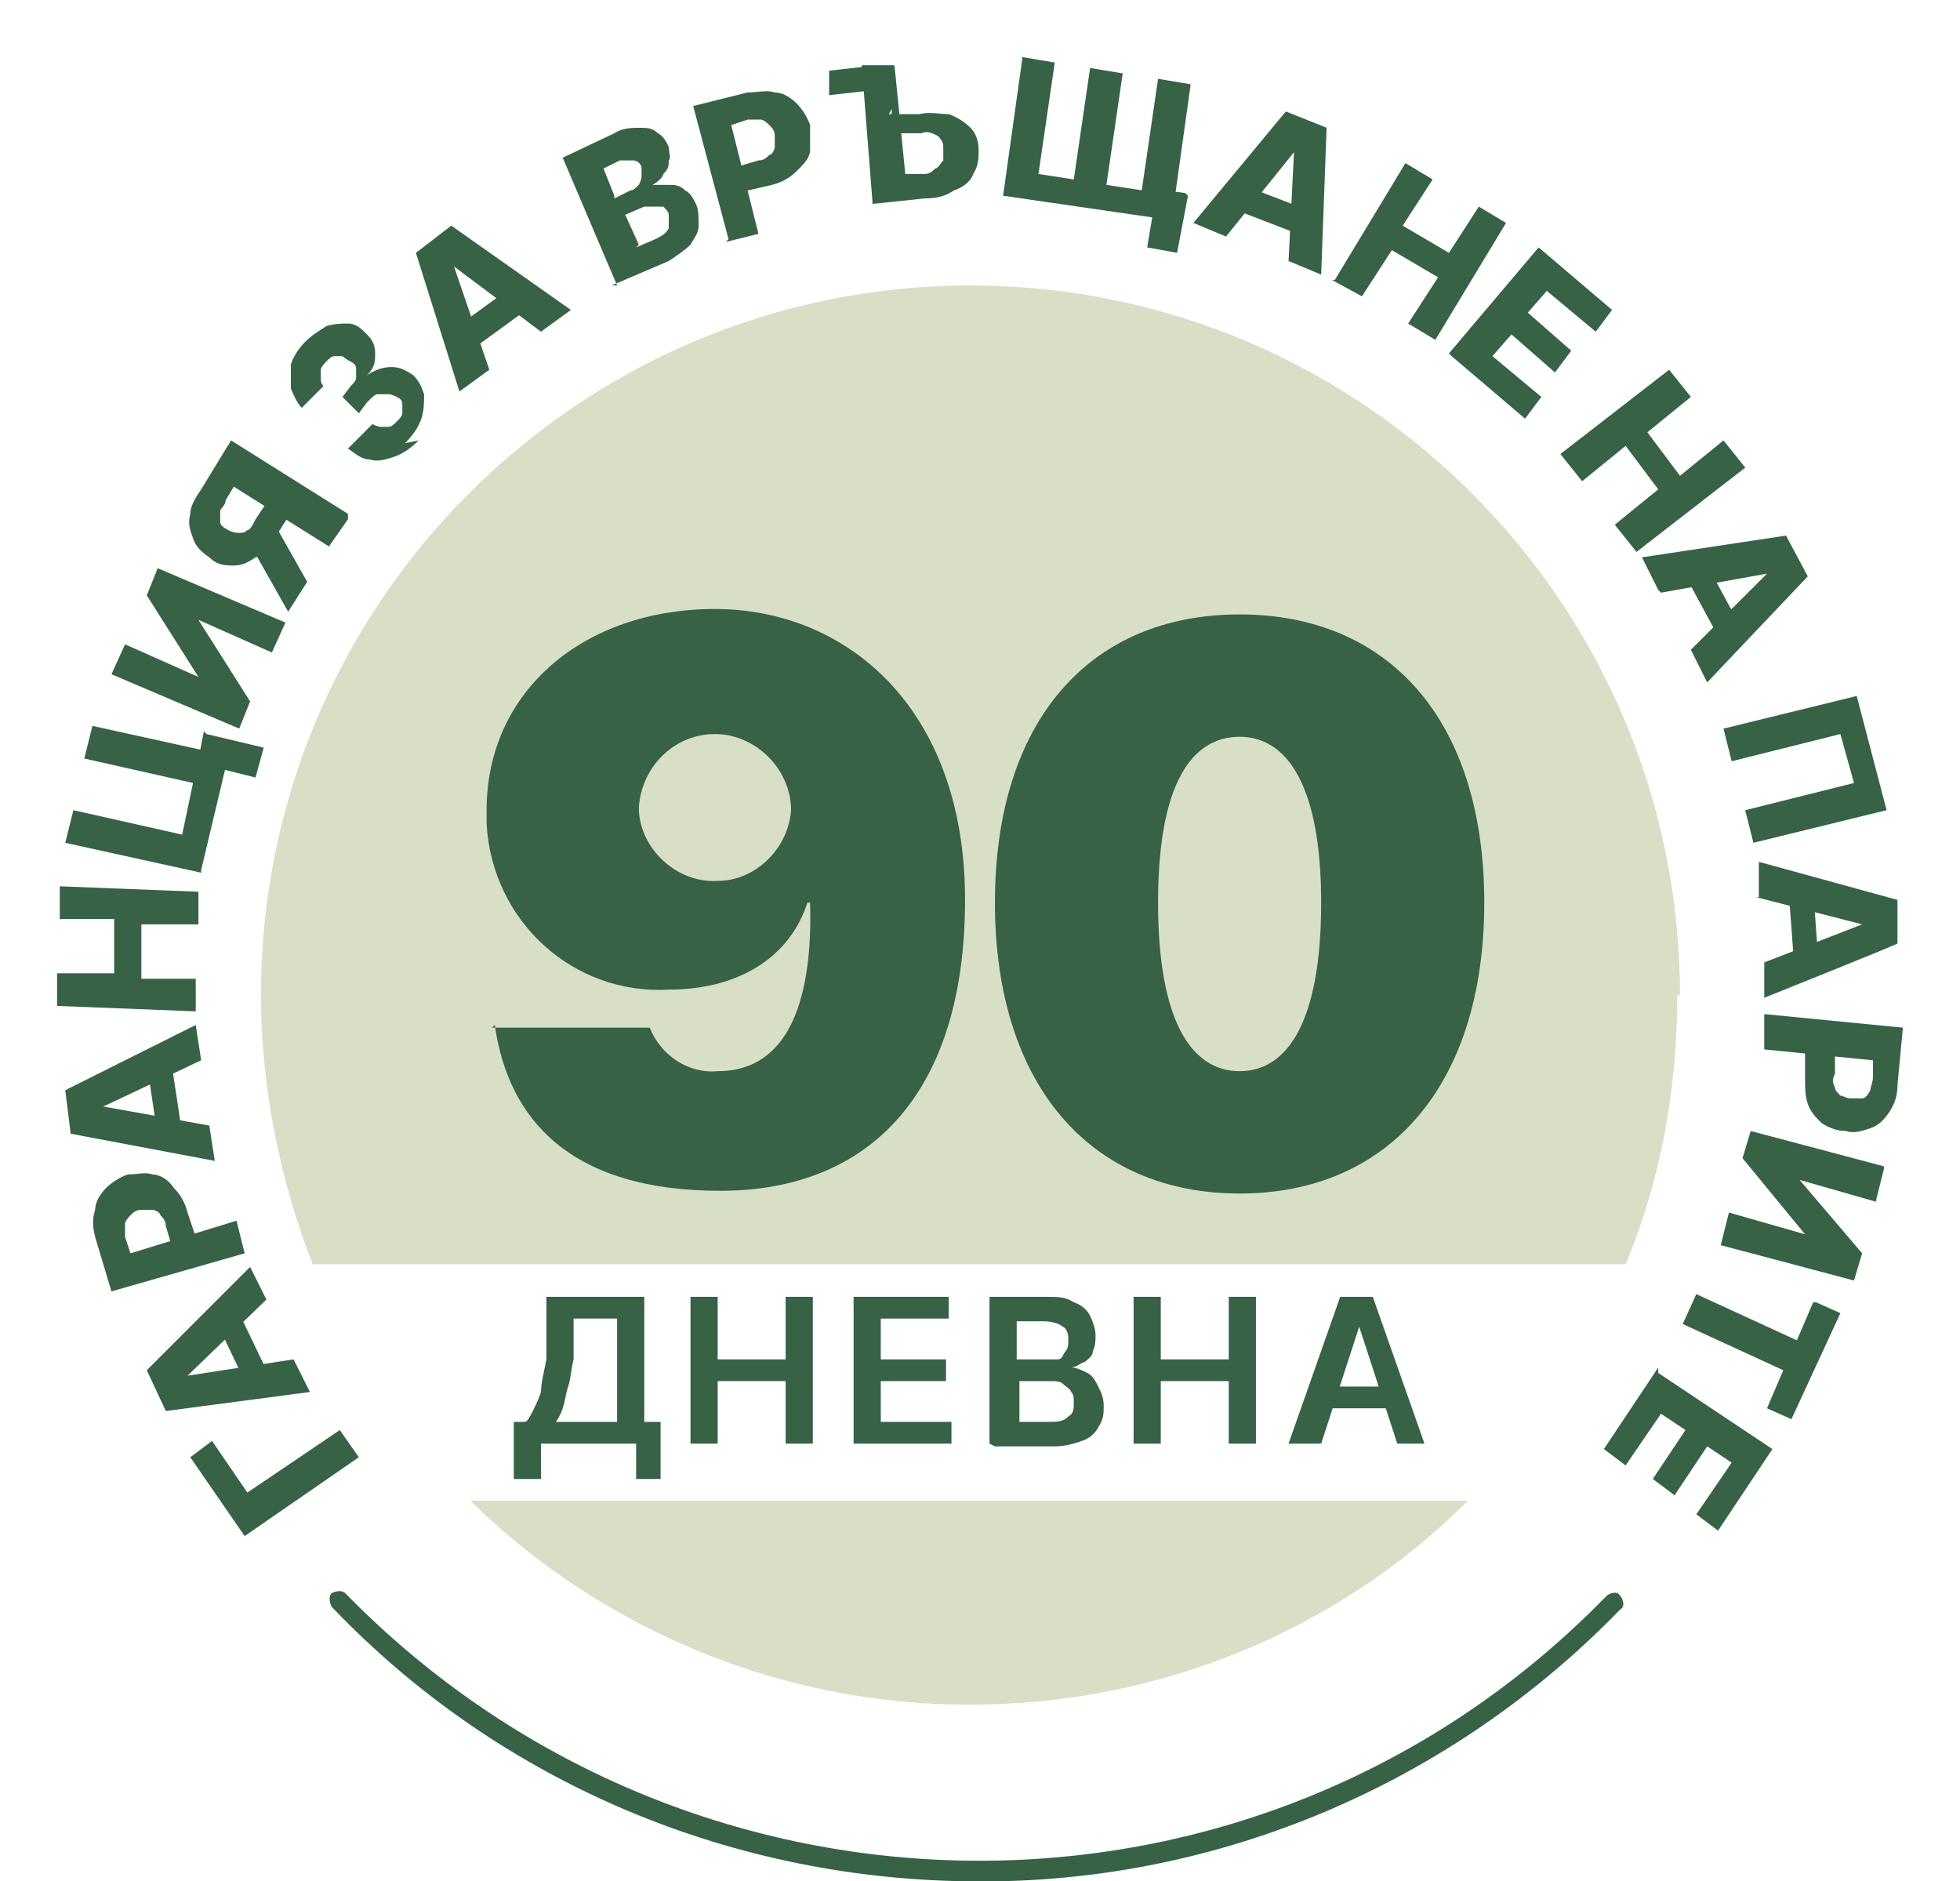
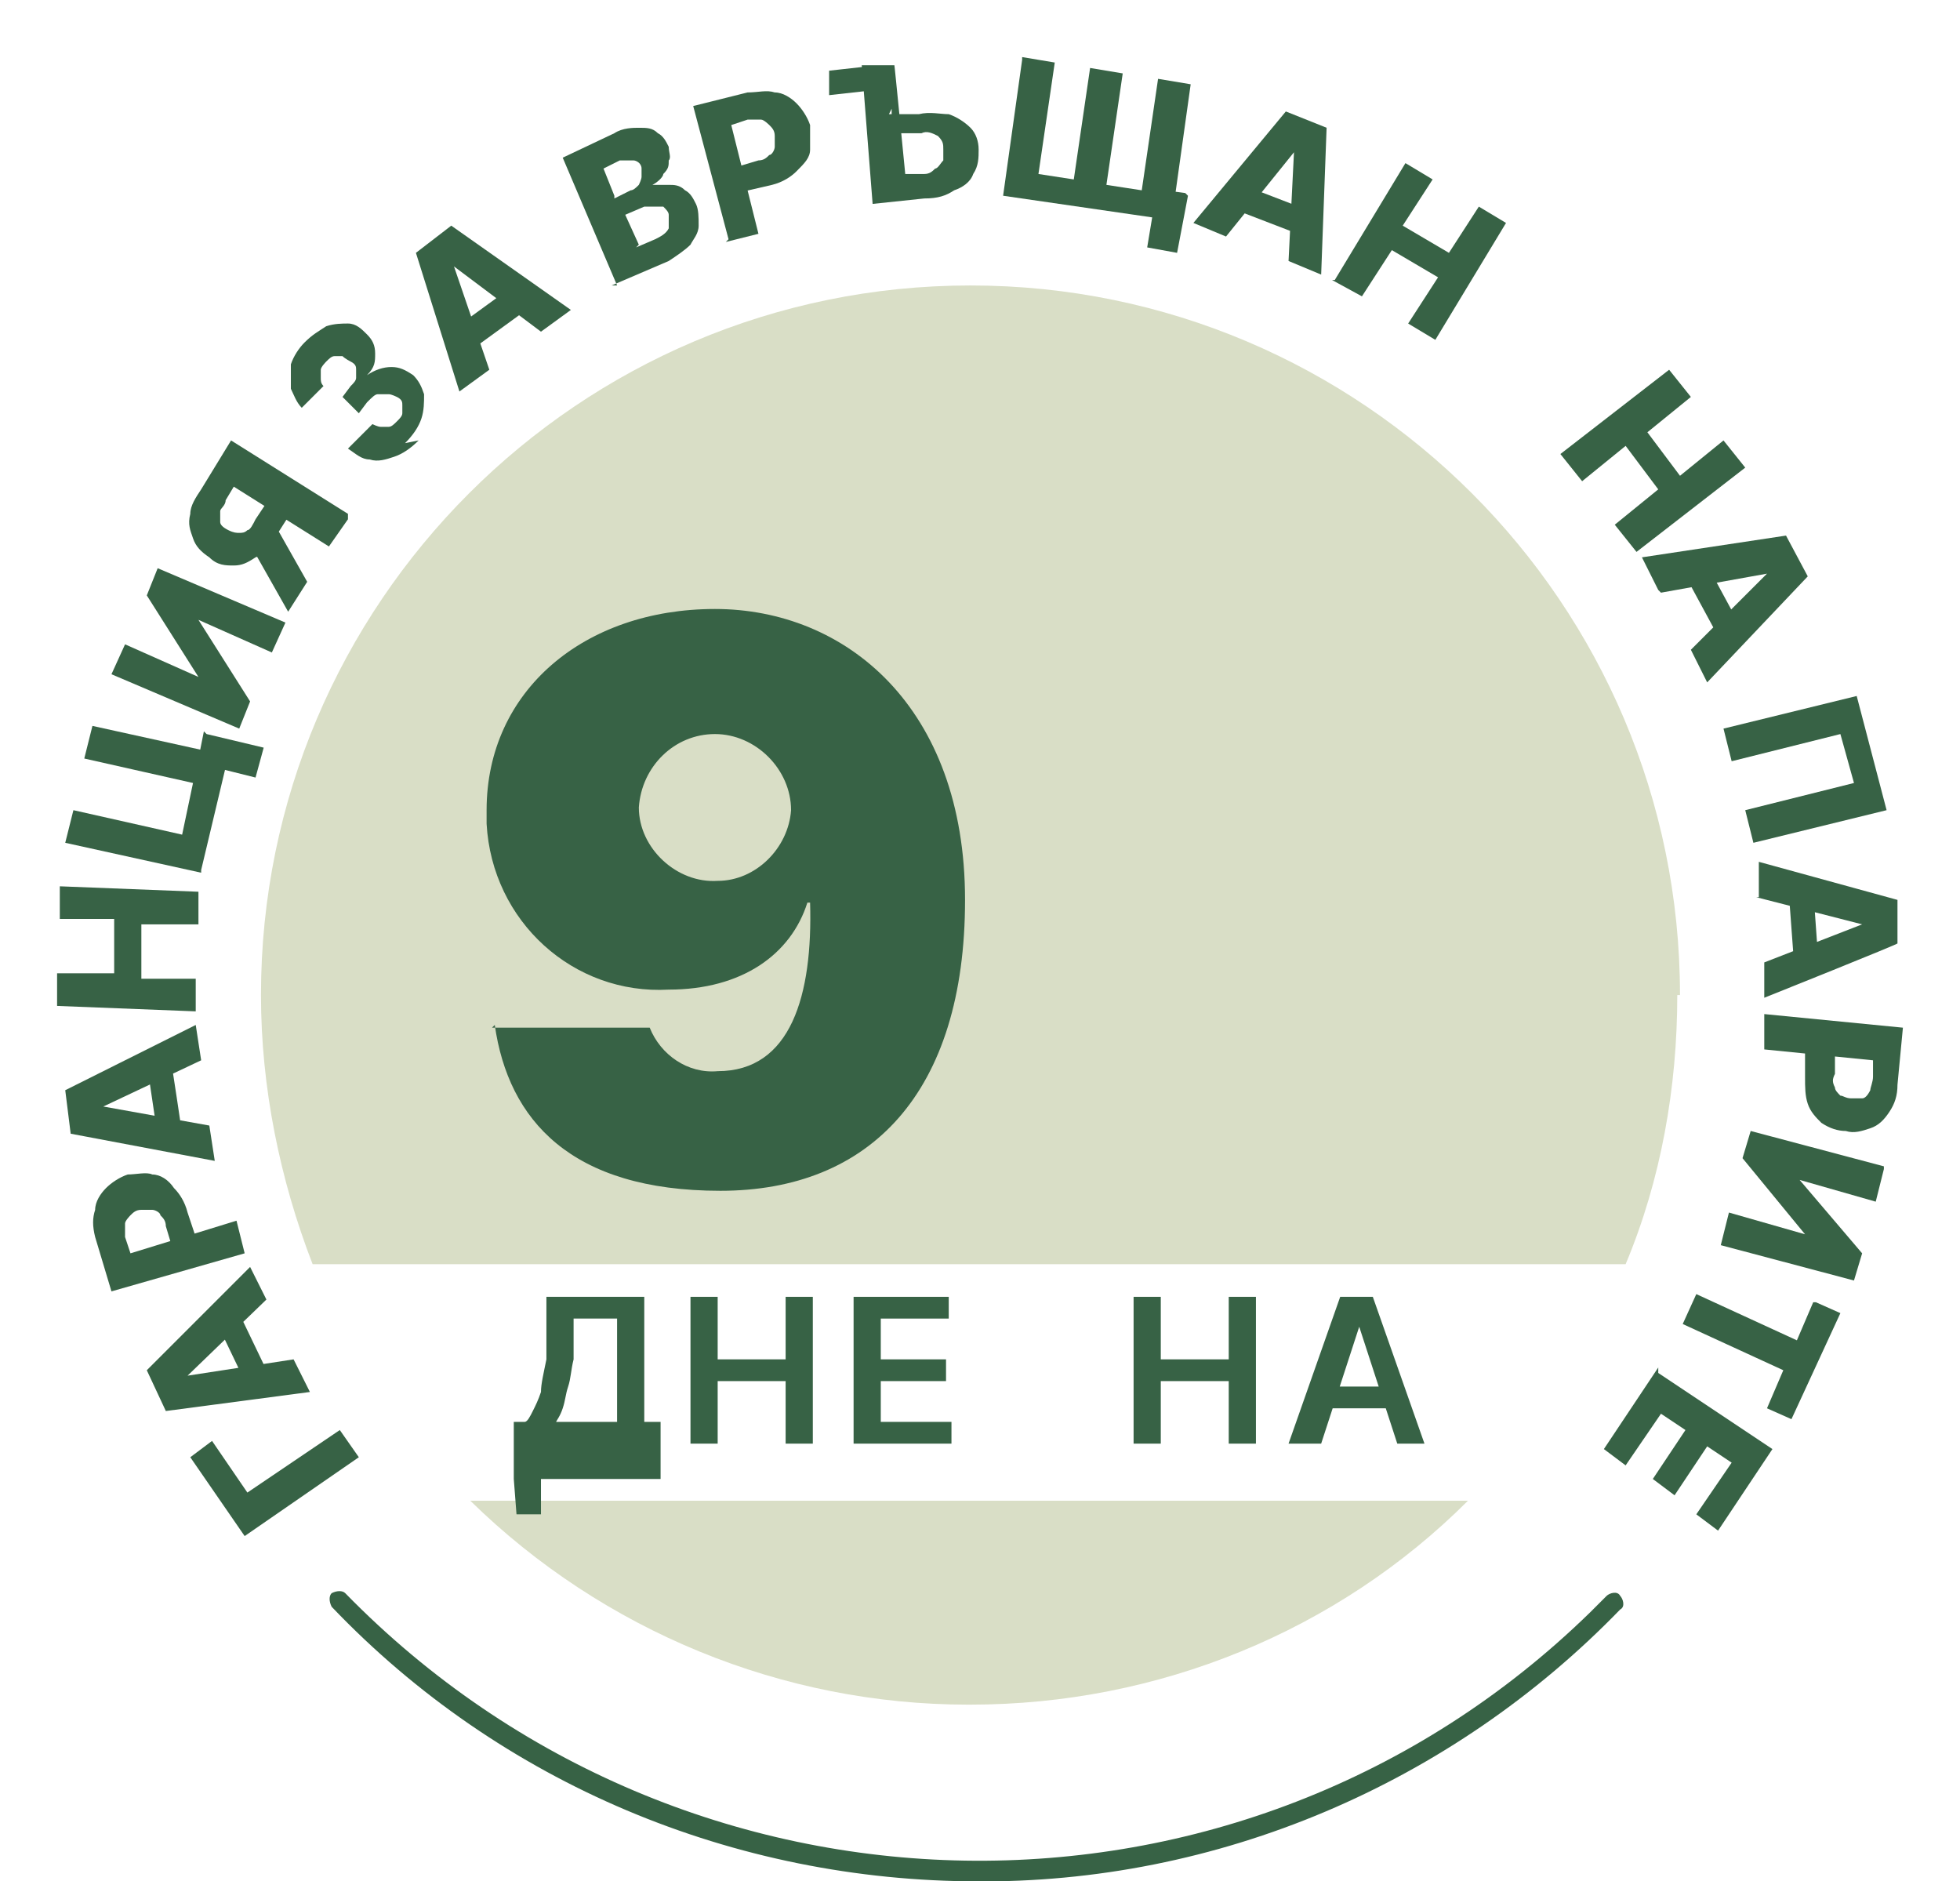
<svg xmlns="http://www.w3.org/2000/svg" id="Layer_1" data-name="Layer 1" version="1.1" viewBox="0 0 72.1 69.2">
  <defs>
    <style>
      .cls-1 {
        fill: #376245;
      }

      .cls-1, .cls-2 {
        stroke-width: 0px;
      }

      .cls-2 {
        fill: #d9dec6;
      }

      .cls-3 {
        isolation: isolate;
      }
    </style>
  </defs>
  <g id="Path_44342" data-name="Path 44342">
    <path class="cls-1" d="M36,69.2c-9,0-17.6-3.6-23.8-10.1-.1-.2-.1-.4,0-.5.2-.1.4-.1.5,0h0c12.5,12.8,33,13.2,45.8.7.2-.2.4-.4.6-.6.1-.1.4-.2.5,0,.1.1.2.4,0,.5h0c-6.2,6.4-14.8,10.1-23.8,10" />
  </g>
  <g id="Path_44361" data-name="Path 44361">
    <path class="cls-2" d="M35.7,62.7c6.9,0,13.5-2.7,18.3-7.5H17.3c4.9,4.8,11.5,7.5,18.3,7.5" />
  </g>
  <g id="Path_44362" data-name="Path 44362">
    <path class="cls-2" d="M61.8,36.6c0-14.4-11.7-26.1-26.1-26.1-14.4,0-26.1,11.7-26.1,26.1,0,3.4.7,6.8,1.9,9.9h48.3c1.3-3.1,1.9-6.5,1.9-9.9" />
  </g>
  <g id="Path_44363" data-name="Path 44363">
    <path class="cls-1" d="M18.1,37.8h5.8c.4,1,1.4,1.7,2.5,1.6,2.7,0,3.5-2.8,3.4-6.2h-.1c-.6,1.9-2.4,3.2-5.1,3.2-3.5.2-6.5-2.5-6.7-6.1,0-.2,0-.3,0-.5,0-4.4,3.6-7.4,8.4-7.4s9.2,3.6,9.2,10.7-3.5,10.7-9,10.7-7.8-2.6-8.3-6.1M29.1,29.8c0-1.5-1.3-2.8-2.8-2.8-1.5,0-2.7,1.2-2.8,2.7,0,1.5,1.4,2.8,2.9,2.7,1.4,0,2.6-1.2,2.7-2.6" />
  </g>
  <g id="Path_44364" data-name="Path 44364">
-     <path class="cls-1" d="M36.6,33.2c0-6.7,3.5-10.6,9-10.6s9,3.9,9,10.6-3.5,10.7-9,10.7-9-4-9-10.7M48.6,33.2c0-4.2-1.2-6.1-3-6.1s-3,1.8-3,6.1,1.2,6.2,3,6.2,3-1.9,3-6.2" />
-   </g>
+     </g>
  <g class="cls-3">
    <g class="cls-3">
      <path class="cls-1" d="M7,53.6l.8-.6,1.3,1.9,3.4-2.3.7,1-4.2,2.9-2-2.9Z" />
    </g>
  </g>
  <g class="cls-3">
    <g class="cls-3">
      <path class="cls-1" d="M10.8,50l.6,1.2-5.3.7-.7-1.5,3.8-3.8.6,1.2-2.9,2.8h0s3.9-.6,3.9-.6ZM9.1,51l-1.2-2.5.8-.4,1.2,2.5-.8.4Z" />
    </g>
  </g>
  <g class="cls-3">
    <g class="cls-3">
      <path class="cls-1" d="M9,46.1l-4.9,1.4-.6-2c-.1-.4-.1-.7,0-1,0-.3.2-.6.4-.8.2-.2.5-.4.8-.5.3,0,.7-.1.9,0,.3,0,.6.2.8.5.2.2.4.5.5.9l.4,1.2-.9.3-.3-1c0-.2-.1-.3-.2-.4,0-.1-.2-.2-.3-.2-.1,0-.3,0-.4,0-.2,0-.3.1-.4.2,0,0-.2.2-.2.3,0,.1,0,.3,0,.5l.2.6,3.9-1.2.3,1.2Z" />
    </g>
  </g>
  <g class="cls-3">
    <g class="cls-3">
      <path class="cls-1" d="M7.7,41.4l.2,1.3-5.3-1-.2-1.6,4.8-2.4.2,1.3-3.6,1.7h0s3.9.7,3.9.7ZM5.8,41.8l-.4-2.7h.9c0-.1.4,2.6.4,2.6h-.9Z" />
    </g>
  </g>
  <g class="cls-3">
    <g class="cls-3">
      <path class="cls-1" d="M7.2,37.2l-5.1-.2v-1.2s2.1,0,2.1,0v-2c0,0-2,0-2,0v-1.2s5.1.2,5.1.2v1.2s-2.1,0-2.1,0v2c0,0,2,0,2,0v1.2Z" />
    </g>
  </g>
  <g class="cls-3">
    <g class="cls-3">
      <path class="cls-1" d="M7.4,32.1l-5-1.1.3-1.2,4,.9.4-1.9-4-.9.3-1.2,5,1.1-1,4.2ZM7.6,27l2.1.5-.3,1.1-1.2-.3v.3c0,0-1-.2-1-.2l.3-1.5Z" />
    </g>
  </g>
  <g class="cls-3">
    <g class="cls-3">
      <path class="cls-1" d="M4.1,24.8l.5-1.1,2.7,1.2h0s-1.9-3-1.9-3l.4-1,4.7,2-.5,1.1-2.7-1.2h0s1.9,3,1.9,3l-.4,1-4.7-2Z" />
    </g>
  </g>
  <g class="cls-3">
    <g class="cls-3">
      <path class="cls-1" d="M12.8,19.1l-.7,1-3.5-2.2-.3.5c0,.2-.2.3-.2.4,0,.1,0,.3,0,.4,0,.1.1.2.3.3s.3.1.4.1c.1,0,.2,0,.3-.1.1,0,.2-.2.3-.4l.6-.9.8.5-.7,1.1c-.2.3-.4.6-.7.7-.3.2-.5.3-.8.3s-.6,0-.9-.3c-.3-.2-.5-.4-.6-.7-.1-.3-.2-.5-.1-.9,0-.3.2-.6.4-.9l1.1-1.8,4.3,2.7ZM9.3,20.2l.7-1.1,1.3,2.3-.7,1.1-1.3-2.3Z" />
    </g>
  </g>
  <g class="cls-3">
    <g class="cls-3">
      <path class="cls-1" d="M15.4,16.2c-.3.3-.6.5-.9.6-.3.1-.6.2-.9.1-.3,0-.5-.2-.8-.4l.9-.9c0,0,.2.1.3.1.1,0,.2,0,.3,0,.1,0,.2-.1.3-.2s.2-.2.2-.3c0-.1,0-.2,0-.3,0-.1,0-.2-.2-.3,0,0-.2-.1-.3-.1-.1,0-.2,0-.4,0-.1,0-.2.1-.4.3l-.3.4-.6-.6.3-.4c.1-.1.2-.2.2-.3s0-.2,0-.3c0-.1,0-.2-.2-.3,0,0-.2-.1-.3-.2-.1,0-.2,0-.3,0-.1,0-.2.1-.3.2,0,0-.2.2-.2.3,0,.1,0,.2,0,.3,0,.1,0,.2.1.3l-.8.8c-.2-.2-.3-.5-.4-.7,0-.3,0-.6,0-.9.1-.3.3-.6.5-.8.3-.3.5-.4.8-.6.3-.1.6-.1.8-.1.3,0,.5.2.7.4.2.2.3.4.3.7s0,.5-.3.8h0c.3-.2.6-.3.9-.3.3,0,.5.1.8.3.2.2.3.4.4.7,0,.3,0,.6-.1.9s-.3.6-.6.9Z" />
    </g>
  </g>
  <g class="cls-3">
    <g class="cls-3">
      <path class="cls-1" d="M18,13.6l-1.1.8-1.6-5.1,1.3-1,4.4,3.1-1.1.8-3.2-2.4h0s1.3,3.8,1.3,3.8ZM16.7,12.1l2.2-1.6.6.8-2.2,1.6-.6-.8Z" />
    </g>
  </g>
  <g class="cls-3">
    <g class="cls-3">
      <path class="cls-1" d="M22.7,10.5l-2-4.7,1.9-.9c.3-.2.7-.2.9-.2.3,0,.5,0,.7.2.2.1.3.3.4.5,0,.2.1.4,0,.5,0,.2,0,.3-.2.5,0,.1-.2.3-.4.4h0c.2,0,.4,0,.6,0,.2,0,.4,0,.6.2.2.1.3.3.4.5.1.2.1.5.1.8,0,.3-.2.5-.3.7-.2.2-.5.4-.8.6l-2.1.9ZM22.6,7.3l.6-.3c.1,0,.2-.1.3-.2,0,0,.1-.2.1-.3,0-.1,0-.2,0-.3,0-.2-.2-.3-.3-.3-.1,0-.3,0-.5,0l-.6.3.4,1ZM23.4,9.1l.7-.3c.2-.1.4-.2.5-.4,0-.1,0-.3,0-.5,0-.1-.1-.2-.2-.3,0,0-.2,0-.3,0-.1,0-.3,0-.4,0l-.7.3.5,1.1Z" />
    </g>
  </g>
  <g class="cls-3">
    <g class="cls-3">
      <path class="cls-1" d="M26.8,8.8l-1.3-4.9,2-.5c.4,0,.7-.1,1,0,.3,0,.6.2.8.4.2.2.4.5.5.8,0,.3,0,.7,0,.9,0,.3-.2.5-.5.8-.2.2-.5.4-.9.5l-1.3.3-.2-.9,1-.3c.2,0,.3-.1.4-.2.1,0,.2-.2.2-.3,0-.1,0-.3,0-.4,0-.2-.1-.3-.2-.4,0,0-.2-.2-.3-.2-.1,0-.3,0-.5,0l-.6.2,1,4-1.2.3Z" />
    </g>
  </g>
  <g class="cls-3">
    <g class="cls-3">
      <path class="cls-1" d="M30.5,3.5v-.9c0,0,1.8-.2,1.8-.2v.9c0,0-1.8.2-1.8.2ZM32.7,4.2h1.1c.4-.1.8,0,1.1,0,.3.1.6.3.8.5.2.2.3.5.3.8,0,.3,0,.6-.2.9-.1.3-.4.5-.7.6-.3.2-.6.3-1.1.3l-1.9.2-.4-5.1h1.2c0-.1.4,4,.4,4h.7c.2,0,.3-.1.4-.2.1,0,.2-.2.3-.3,0-.1,0-.2,0-.4,0-.2,0-.3-.2-.5-.2-.1-.4-.2-.6-.1h-1.1c0,0,0-.9,0-.9Z" />
    </g>
  </g>
  <g class="cls-3">
    <g class="cls-3">
      <path class="cls-1" d="M37.6,2.1l1.2.2-.6,4.1,1.3.2.6-4.1,1.2.2-.6,4.1,1.3.2.6-4.1,1.2.2-.7,5-6.2-.9.7-5ZM43.7,7.2l-.4,2.1-1.1-.2.2-1.2h-.4c0,0,.1-1,.1-1l1.5.2Z" />
    </g>
  </g>
  <g class="cls-3">
    <g class="cls-3">
      <path class="cls-1" d="M45.1,8.7l-1.2-.5,3.4-4.1,1.5.6-.2,5.4-1.2-.5.2-4h0s-2.5,3.1-2.5,3.1ZM45.7,6.8l2.6,1-.3.9-2.6-1,.3-.9Z" />
    </g>
  </g>
  <g class="cls-3">
    <g class="cls-3">
      <path class="cls-1" d="M49.1,10.3l2.6-4.3,1,.6-1.1,1.7,1.7,1,1.1-1.7,1,.6-2.6,4.3-1-.6,1.1-1.7-1.7-1-1.1,1.7-1.1-.6Z" />
    </g>
  </g>
  <g class="cls-3">
    <g class="cls-3">
-       <path class="cls-1" d="M53.3,13l3.3-3.9,2.7,2.3-.6.8-1.8-1.5-.7.8,1.6,1.4-.6.8-1.6-1.4-.7.8,1.8,1.5-.6.8-2.7-2.3Z" />
-     </g>
+       </g>
  </g>
  <g class="cls-3">
    <g class="cls-3">
      <path class="cls-1" d="M57.4,16.7l4-3.1.8,1-1.6,1.3,1.2,1.6,1.6-1.3.8,1-4,3.1-.8-1,1.6-1.3-1.2-1.6-1.6,1.3-.8-1Z" />
    </g>
  </g>
  <g class="cls-3">
    <g class="cls-3">
      <path class="cls-1" d="M61,21.7l-.6-1.2,5.3-.8.8,1.5-3.7,3.9-.6-1.2,2.8-2.8h0s-3.9.7-3.9.7ZM62.7,20.6l1.3,2.4-.8.4-1.3-2.4.8-.4Z" />
    </g>
  </g>
  <g class="cls-3">
    <g class="cls-3">
      <path class="cls-1" d="M69.4,29.8l-4.9,1.2-.3-1.2,4-1-.5-1.8-4,1-.3-1.2,4.9-1.2,1.1,4.2Z" />
    </g>
  </g>
  <g class="cls-3">
    <g class="cls-3">
      <path class="cls-1" d="M64.7,33v-1.3c0,0,5.1,1.4,5.1,1.4v1.6c.1,0-4.9,2-4.9,2v-1.3c0,0,3.6-1.4,3.6-1.4h0s-3.9-1-3.9-1ZM66.7,32.7l.2,2.8h-.9c0,0-.2-2.7-.2-2.7h.9Z" />
    </g>
  </g>
  <g class="cls-3">
    <g class="cls-3">
      <path class="cls-1" d="M64.9,37.3l5.1.5-.2,2.1c0,.4-.1.7-.3,1-.2.3-.4.5-.7.6-.3.1-.6.2-.9.1-.3,0-.6-.1-.9-.3-.2-.2-.4-.4-.5-.7-.1-.3-.1-.6-.1-1v-1.3c.1,0,1.1.1,1.1.1v1.1c-.1.2-.1.3,0,.5,0,.1.1.2.2.3.1,0,.2.1.4.1.2,0,.3,0,.4,0s.2-.1.3-.3c0-.1.1-.3.1-.5v-.6c0,0-4-.4-4-.4v-1.2Z" />
    </g>
  </g>
  <g class="cls-3">
    <g class="cls-3">
      <path class="cls-1" d="M69.3,43l-.3,1.2-2.8-.8h0s2.3,2.7,2.3,2.7l-.3,1-4.9-1.3.3-1.2,2.8.8h0s-2.3-2.8-2.3-2.8l.3-1,4.9,1.3Z" />
    </g>
  </g>
  <g class="cls-3">
    <g class="cls-3">
      <path class="cls-1" d="M66.8,47.9l.9.4-1.8,3.9-.9-.4.6-1.4-3.7-1.7.5-1.1,3.7,1.7.6-1.4Z" />
    </g>
  </g>
  <g class="cls-3">
    <g class="cls-3">
      <path class="cls-1" d="M61,50.5l4.2,2.8-2,3-.8-.6,1.3-1.9-.9-.6-1.2,1.8-.8-.6,1.2-1.8-.9-.6-1.3,1.9-.8-.6,2-3Z" />
    </g>
  </g>
  <g class="cls-3">
    <g class="cls-3">
-       <path class="cls-1" d="M18.9,54.4v-2.1h.4c.1,0,.2-.2.3-.4.1-.2.2-.4.3-.7,0-.3.1-.7.2-1.2v-2.3h3.6v4.6h.6v2.1h-.9v-1.3h-3.5v1.3h-.9ZM20.4,52.3h2.3v-3.8h-1.6v1.5c-.1.4-.1.7-.2,1s-.1.5-.2.8-.2.4-.3.6Z" />
+       <path class="cls-1" d="M18.9,54.4v-2.1h.4c.1,0,.2-.2.3-.4.1-.2.2-.4.3-.7,0-.3.1-.7.2-1.2v-2.3h3.6v4.6h.6v2.1h-.9h-3.5v1.3h-.9ZM20.4,52.3h2.3v-3.8h-1.6v1.5c-.1.4-.1.7-.2,1s-.1.5-.2.8-.2.4-.3.6Z" />
      <path class="cls-1" d="M25.4,53.1v-5.4h1v2.3h2.5v-2.3h1v5.4h-1v-2.3h-2.5v2.3h-1Z" />
      <path class="cls-1" d="M31.4,53.1v-5.4h3.5v.8h-2.5v1.5h2.4v.8h-2.4v1.5h2.6v.8h-3.5Z" />
-       <path class="cls-1" d="M36.4,53.1v-5.4h2.1c.4,0,.7,0,1,.2.3.1.5.3.6.5.1.2.2.5.2.7s0,.4-.1.6c0,.2-.2.3-.3.4-.1,0-.3.2-.5.2h0c.2,0,.4.1.6.2.2.1.3.3.4.5s.2.4.2.7,0,.5-.2.8c-.1.2-.3.4-.6.5-.3.1-.6.2-1,.2h-2.2ZM37.4,50h1c.2,0,.3,0,.5,0s.2-.2.3-.3.1-.3.1-.4,0-.4-.2-.5c-.1-.1-.4-.2-.7-.2h-1v1.5ZM37.4,52.3h1.1c.4,0,.6,0,.8-.2.2-.1.2-.3.2-.5s0-.3-.1-.4c0-.1-.2-.2-.3-.3s-.3-.1-.5-.1h-1.1v1.6Z" />
      <path class="cls-1" d="M41.7,53.1v-5.4h1v2.3h2.5v-2.3h1v5.4h-1v-2.3h-2.5v2.3h-1Z" />
      <path class="cls-1" d="M48.4,53.1h-1l1.9-5.4h1.2l1.9,5.4h-1l-1.4-4.3h0l-1.4,4.3ZM48.5,51h2.9v.8h-2.9v-.8Z" />
    </g>
  </g>
</svg>